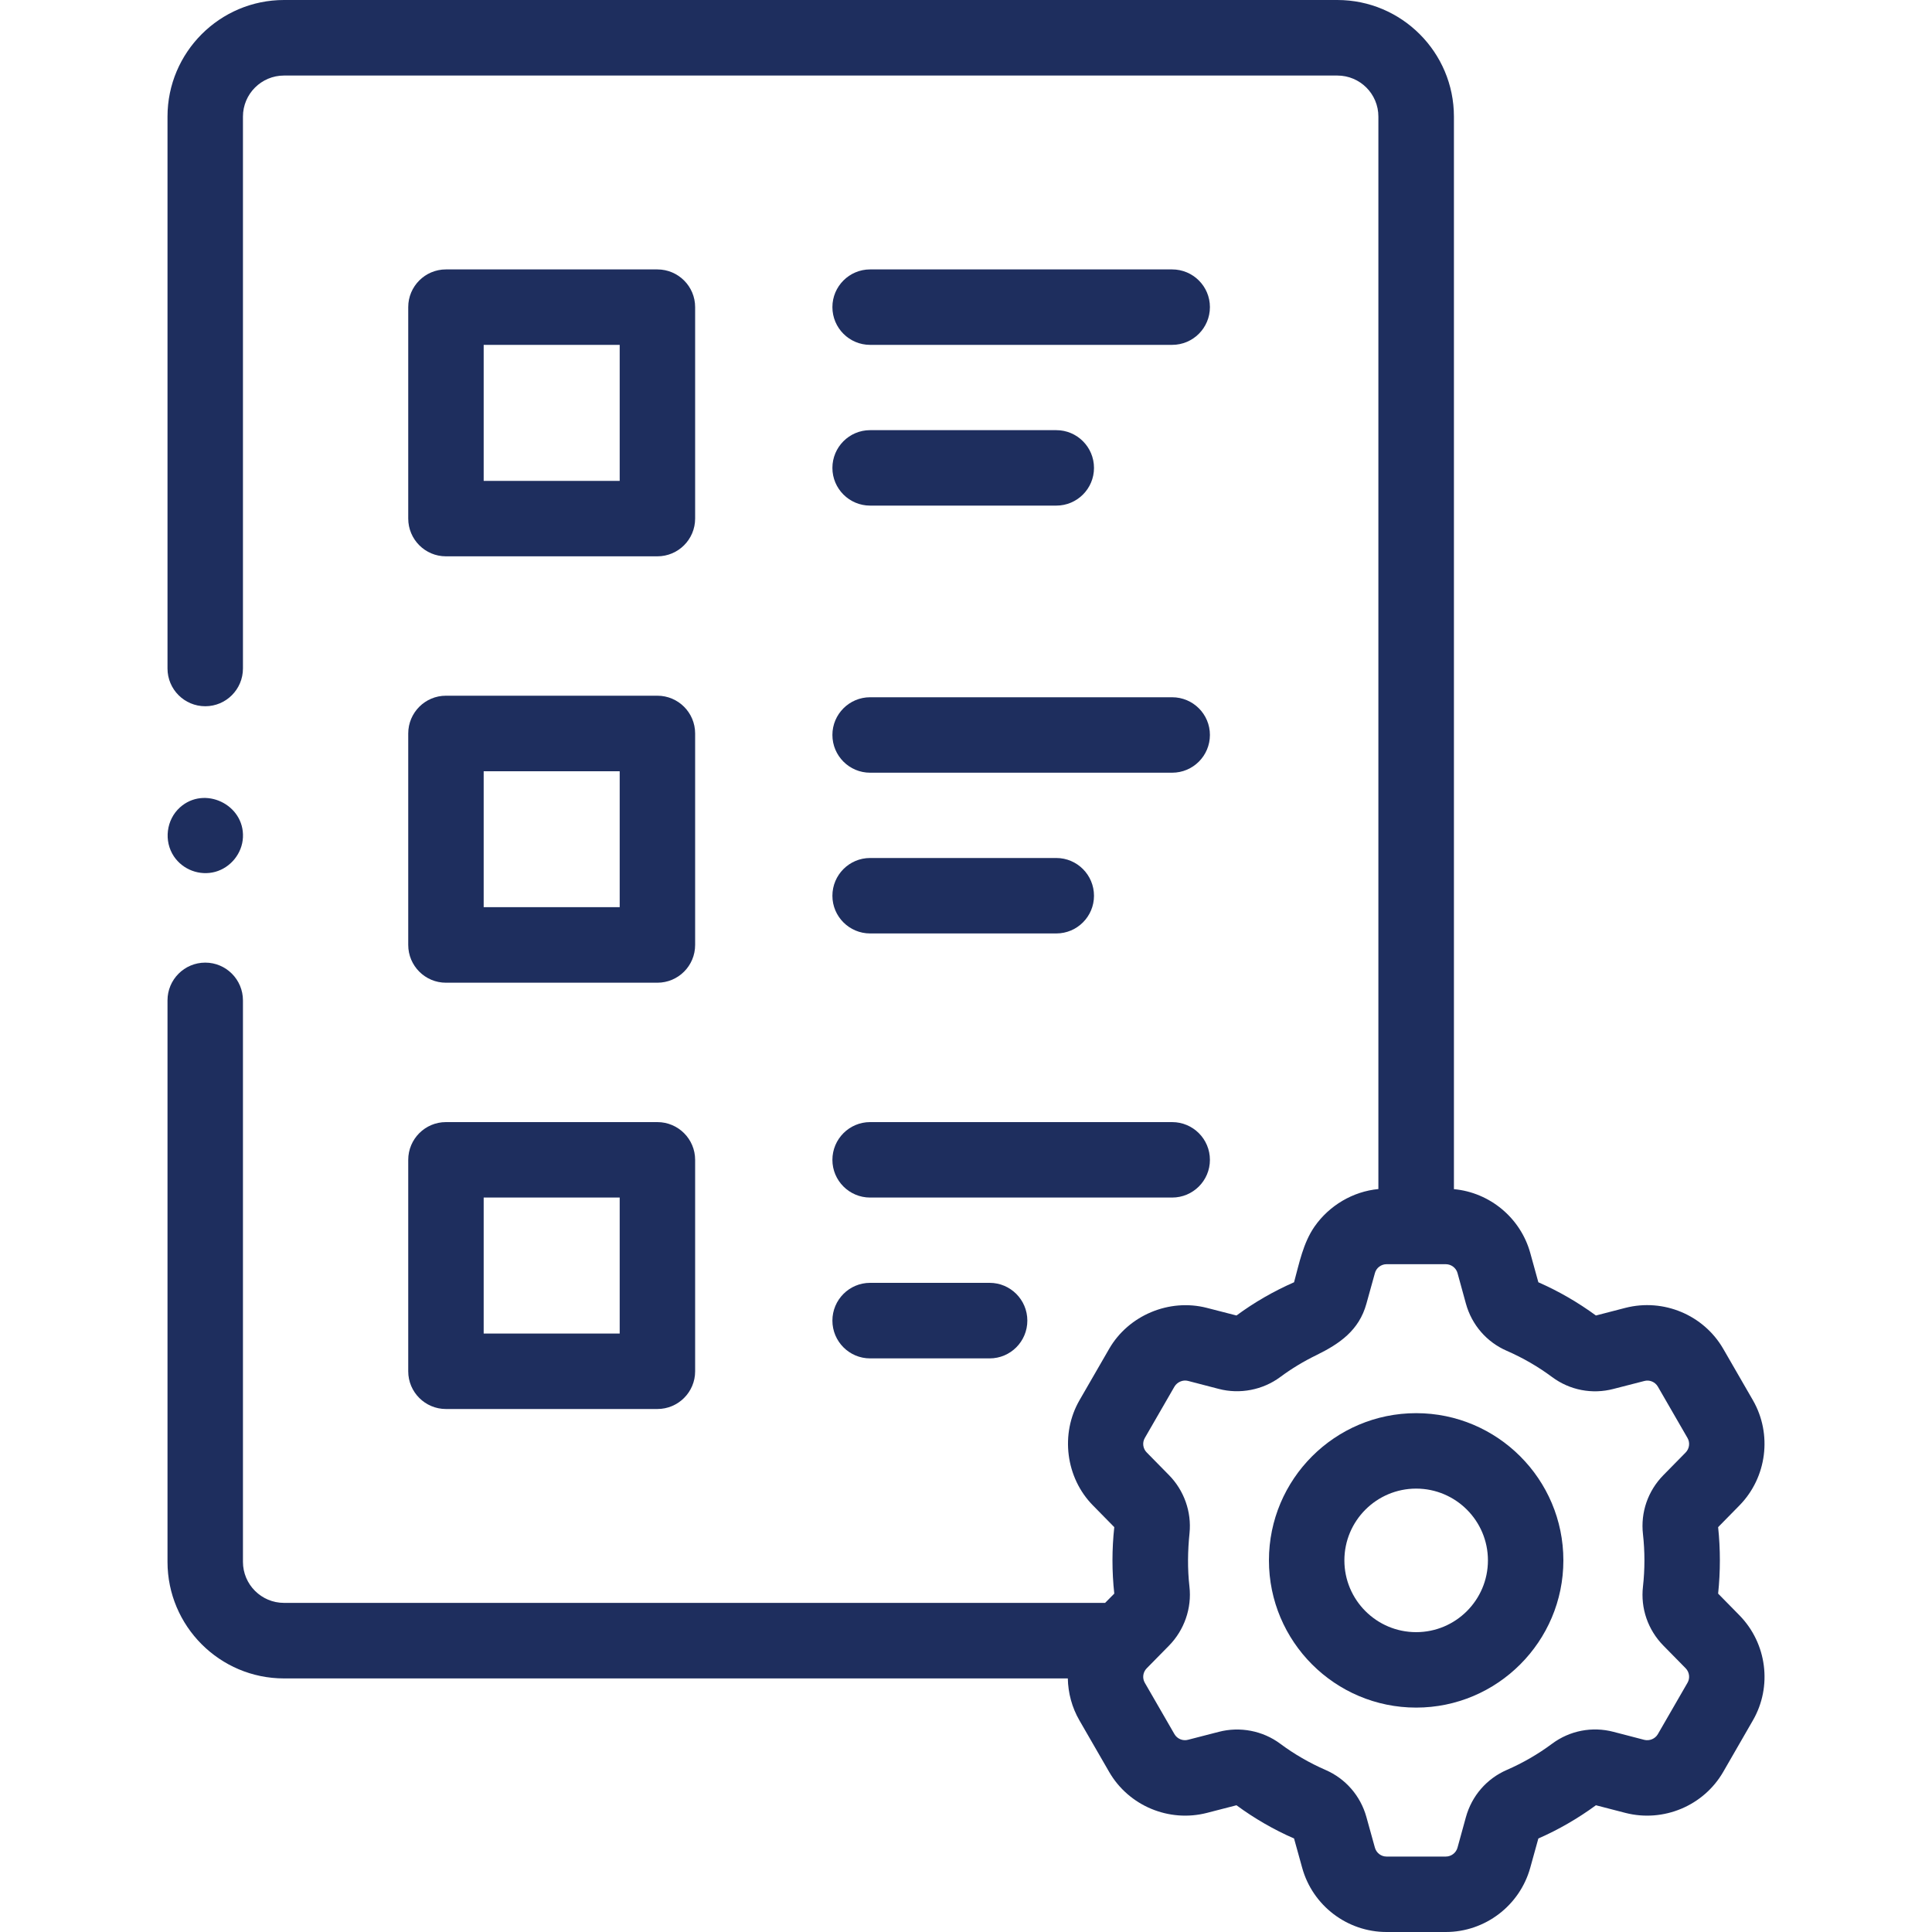
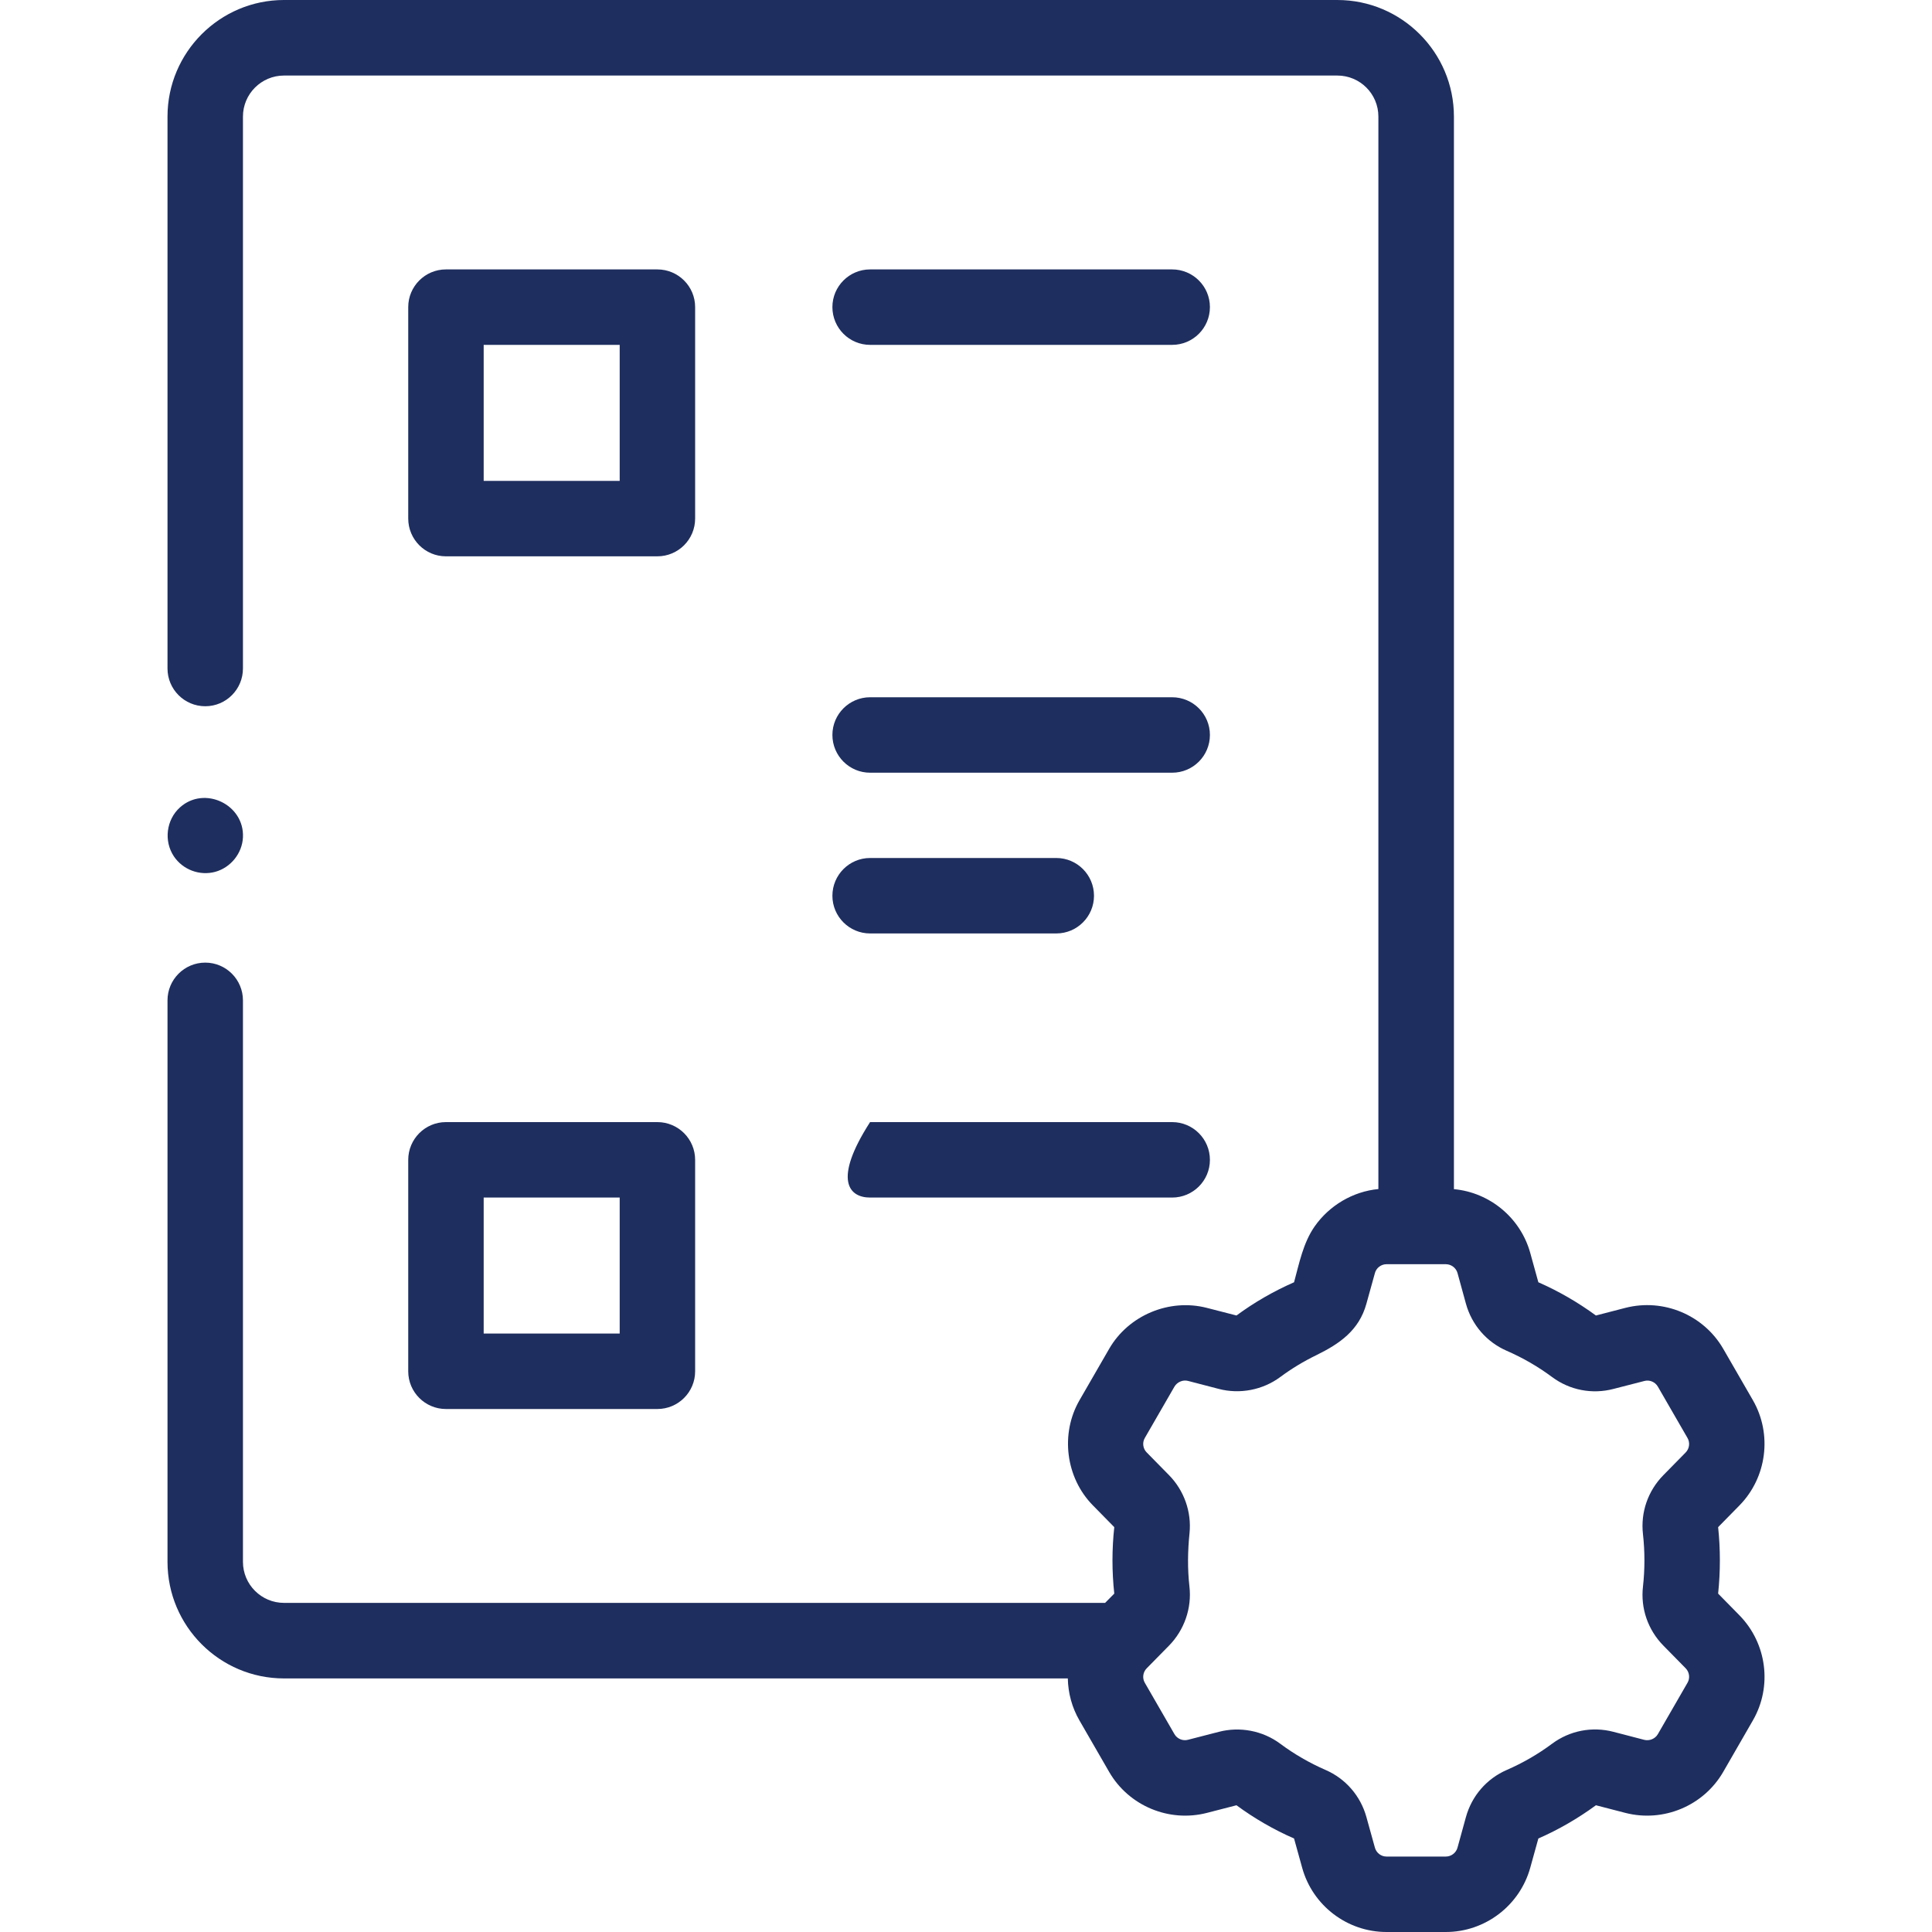
<svg xmlns="http://www.w3.org/2000/svg" width="20" height="20" viewBox="0 0 20 20" fill="none">
  <g clip-path="url(#clip0_1877_4418)">
    <path d="M17.786 16.497C17.81 16.268 17.81 16.037 17.786 15.809L18.007 15.584C18.291 15.294 18.348 14.846 18.146 14.495L17.839 13.963C17.636 13.612 17.22 13.438 16.826 13.539L16.521 13.618C16.335 13.482 16.135 13.366 15.925 13.274L15.841 12.97C15.74 12.606 15.421 12.344 15.051 12.31V1.207C15.051 0.542 14.51 0 13.844 0H2.94C2.275 0 1.734 0.542 1.734 1.207V6.92C1.734 7.136 1.909 7.311 2.125 7.311C2.34 7.311 2.515 7.136 2.515 6.92V1.207C2.515 0.972 2.706 0.782 2.94 0.782H13.844C14.079 0.782 14.269 0.972 14.269 1.207V12.309C14.005 12.334 13.761 12.479 13.609 12.696C13.49 12.867 13.45 13.076 13.396 13.274C13.186 13.366 12.984 13.482 12.8 13.618L12.493 13.539C12.104 13.439 11.682 13.616 11.482 13.963L11.175 14.495C10.974 14.843 11.032 15.298 11.314 15.584L11.535 15.809C11.51 16.037 11.51 16.269 11.535 16.497L11.44 16.593H2.94C2.706 16.593 2.515 16.403 2.515 16.168V10.356C2.515 10.14 2.34 9.965 2.125 9.965C1.909 9.965 1.734 10.14 1.734 10.356V16.168C1.734 16.834 2.275 17.375 2.94 17.375H11.054C11.057 17.525 11.096 17.675 11.175 17.811L11.482 18.343C11.685 18.694 12.101 18.868 12.494 18.767L12.8 18.688C12.985 18.824 13.185 18.94 13.396 19.032L13.48 19.335C13.588 19.727 13.947 20 14.353 20H14.967C15.373 20 15.732 19.727 15.841 19.335L15.925 19.032C16.135 18.94 16.335 18.824 16.521 18.688L16.826 18.767C17.219 18.868 17.636 18.694 17.839 18.342L18.145 17.811C18.349 17.459 18.291 17.012 18.007 16.722L17.786 16.497ZM17.008 15.882C17.028 16.062 17.028 16.244 17.008 16.424C16.982 16.649 17.059 16.872 17.219 17.035L17.219 17.035L17.45 17.27C17.489 17.31 17.497 17.372 17.469 17.42L17.162 17.952C17.134 18 17.076 18.024 17.022 18.011L16.703 17.928C16.482 17.87 16.25 17.915 16.067 18.051C15.922 18.159 15.764 18.25 15.599 18.322C15.391 18.412 15.236 18.59 15.175 18.811L15.088 19.127C15.073 19.181 15.023 19.219 14.967 19.219H14.353C14.297 19.219 14.248 19.181 14.233 19.127L14.145 18.81C14.084 18.59 13.929 18.412 13.721 18.322C13.556 18.25 13.398 18.159 13.253 18.051C13.072 17.916 12.835 17.871 12.617 17.928L12.299 18.01C12.244 18.025 12.186 18 12.158 17.952L11.851 17.42C11.823 17.372 11.831 17.31 11.871 17.27L12.102 17.035C12.259 16.875 12.339 16.648 12.313 16.424C12.292 16.239 12.295 16.055 12.314 15.87C12.336 15.65 12.257 15.429 12.102 15.271L11.871 15.036C11.831 14.996 11.823 14.934 11.851 14.886L12.158 14.354C12.186 14.307 12.245 14.281 12.298 14.295L12.617 14.378C12.835 14.435 13.072 14.389 13.253 14.255C13.37 14.168 13.496 14.092 13.628 14.028C13.87 13.909 14.069 13.771 14.145 13.496L14.233 13.179C14.247 13.125 14.298 13.087 14.353 13.087H14.967C15.023 13.087 15.073 13.125 15.088 13.178L15.175 13.495C15.236 13.716 15.391 13.894 15.599 13.984C15.764 14.056 15.922 14.147 16.067 14.255C16.25 14.391 16.482 14.436 16.703 14.378L17.022 14.296C17.076 14.281 17.134 14.306 17.162 14.354L17.469 14.886C17.497 14.934 17.489 14.996 17.45 15.036L17.219 15.271C17.059 15.434 16.982 15.656 17.008 15.882Z" fill="#1E2E5E" />
-     <path d="M14.66 14.629C13.819 14.629 13.136 15.312 13.136 16.153C13.136 16.993 13.819 17.677 14.66 17.677C15.5 17.677 16.184 16.993 16.184 16.153C16.184 15.312 15.5 14.629 14.66 14.629ZM14.66 16.896C14.25 16.896 13.917 16.563 13.917 16.153C13.917 15.743 14.25 15.41 14.66 15.41C15.07 15.41 15.403 15.743 15.403 16.153C15.403 16.563 15.07 16.896 14.66 16.896Z" fill="#1E2E5E" />
    <path d="M4.616 5.759H6.805C7.021 5.759 7.196 5.584 7.196 5.368V3.179C7.196 2.964 7.021 2.789 6.805 2.789H4.616C4.401 2.789 4.226 2.964 4.226 3.179V5.368C4.226 5.584 4.401 5.759 4.616 5.759ZM5.007 3.57H6.415V4.978H5.007V3.57Z" fill="#1E2E5E" />
-     <path d="M4.226 9.782C4.226 9.998 4.401 10.173 4.616 10.173H6.805C7.021 10.173 7.196 9.998 7.196 9.782V7.593C7.196 7.377 7.021 7.202 6.805 7.202H4.616C4.401 7.202 4.226 7.377 4.226 7.593V9.782ZM5.007 7.984H6.415V9.391H5.007V7.984Z" fill="#1E2E5E" />
    <path d="M4.226 14.196C4.226 14.411 4.401 14.586 4.616 14.586H6.805C7.021 14.586 7.196 14.411 7.196 14.196V12.007C7.196 11.791 7.021 11.616 6.805 11.616H4.616C4.401 11.616 4.226 11.791 4.226 12.007V14.196ZM5.007 12.397H6.415V13.805H5.007V12.397Z" fill="#1E2E5E" />
    <path d="M9.007 3.57H12.134C12.35 3.57 12.525 3.395 12.525 3.179C12.525 2.964 12.35 2.789 12.134 2.789H9.007C8.792 2.789 8.617 2.964 8.617 3.179C8.617 3.395 8.792 3.57 9.007 3.57Z" fill="#1E2E5E" />
-     <path d="M9.007 5.234H10.935C11.15 5.234 11.325 5.059 11.325 4.844C11.325 4.628 11.15 4.453 10.935 4.453H9.007C8.792 4.453 8.617 4.628 8.617 4.844C8.617 5.059 8.792 5.234 9.007 5.234Z" fill="#1E2E5E" />
    <path d="M9.007 7.999H12.134C12.35 7.999 12.525 7.824 12.525 7.608C12.525 7.393 12.35 7.218 12.134 7.218H9.007C8.792 7.218 8.617 7.393 8.617 7.608C8.617 7.824 8.792 7.999 9.007 7.999Z" fill="#1E2E5E" />
    <path d="M9.007 9.663H10.935C11.15 9.663 11.325 9.488 11.325 9.273C11.325 9.057 11.15 8.882 10.935 8.882H9.007C8.792 8.882 8.617 9.057 8.617 9.273C8.617 9.488 8.792 9.663 9.007 9.663Z" fill="#1E2E5E" />
-     <path d="M9.007 12.397H12.134C12.35 12.397 12.525 12.222 12.525 12.007C12.525 11.791 12.35 11.616 12.134 11.616H9.007C8.792 11.616 8.617 11.791 8.617 12.007C8.617 12.222 8.792 12.397 9.007 12.397Z" fill="#1E2E5E" />
-     <path d="M9.007 14.062H10.245C10.46 14.062 10.635 13.887 10.635 13.671C10.635 13.455 10.46 13.28 10.245 13.28H9.007C8.792 13.28 8.617 13.455 8.617 13.671C8.617 13.887 8.792 14.062 9.007 14.062Z" fill="#1E2E5E" />
+     <path d="M9.007 12.397H12.134C12.35 12.397 12.525 12.222 12.525 12.007C12.525 11.791 12.35 11.616 12.134 11.616H9.007C8.617 12.222 8.792 12.397 9.007 12.397Z" fill="#1E2E5E" />
    <path d="M1.8 8.865C1.893 9.004 2.068 9.069 2.229 9.025C2.389 8.98 2.507 8.834 2.515 8.668C2.531 8.327 2.115 8.13 1.862 8.359C1.721 8.487 1.694 8.706 1.8 8.865Z" fill="#1E2E5E" />
  </g>
  <defs>
    <clipPath id="clip0_1877_4418">
      <rect width="20" height="20" fill="white" transform="translate(0 0)" />
    </clipPath>
  </defs>
</svg>